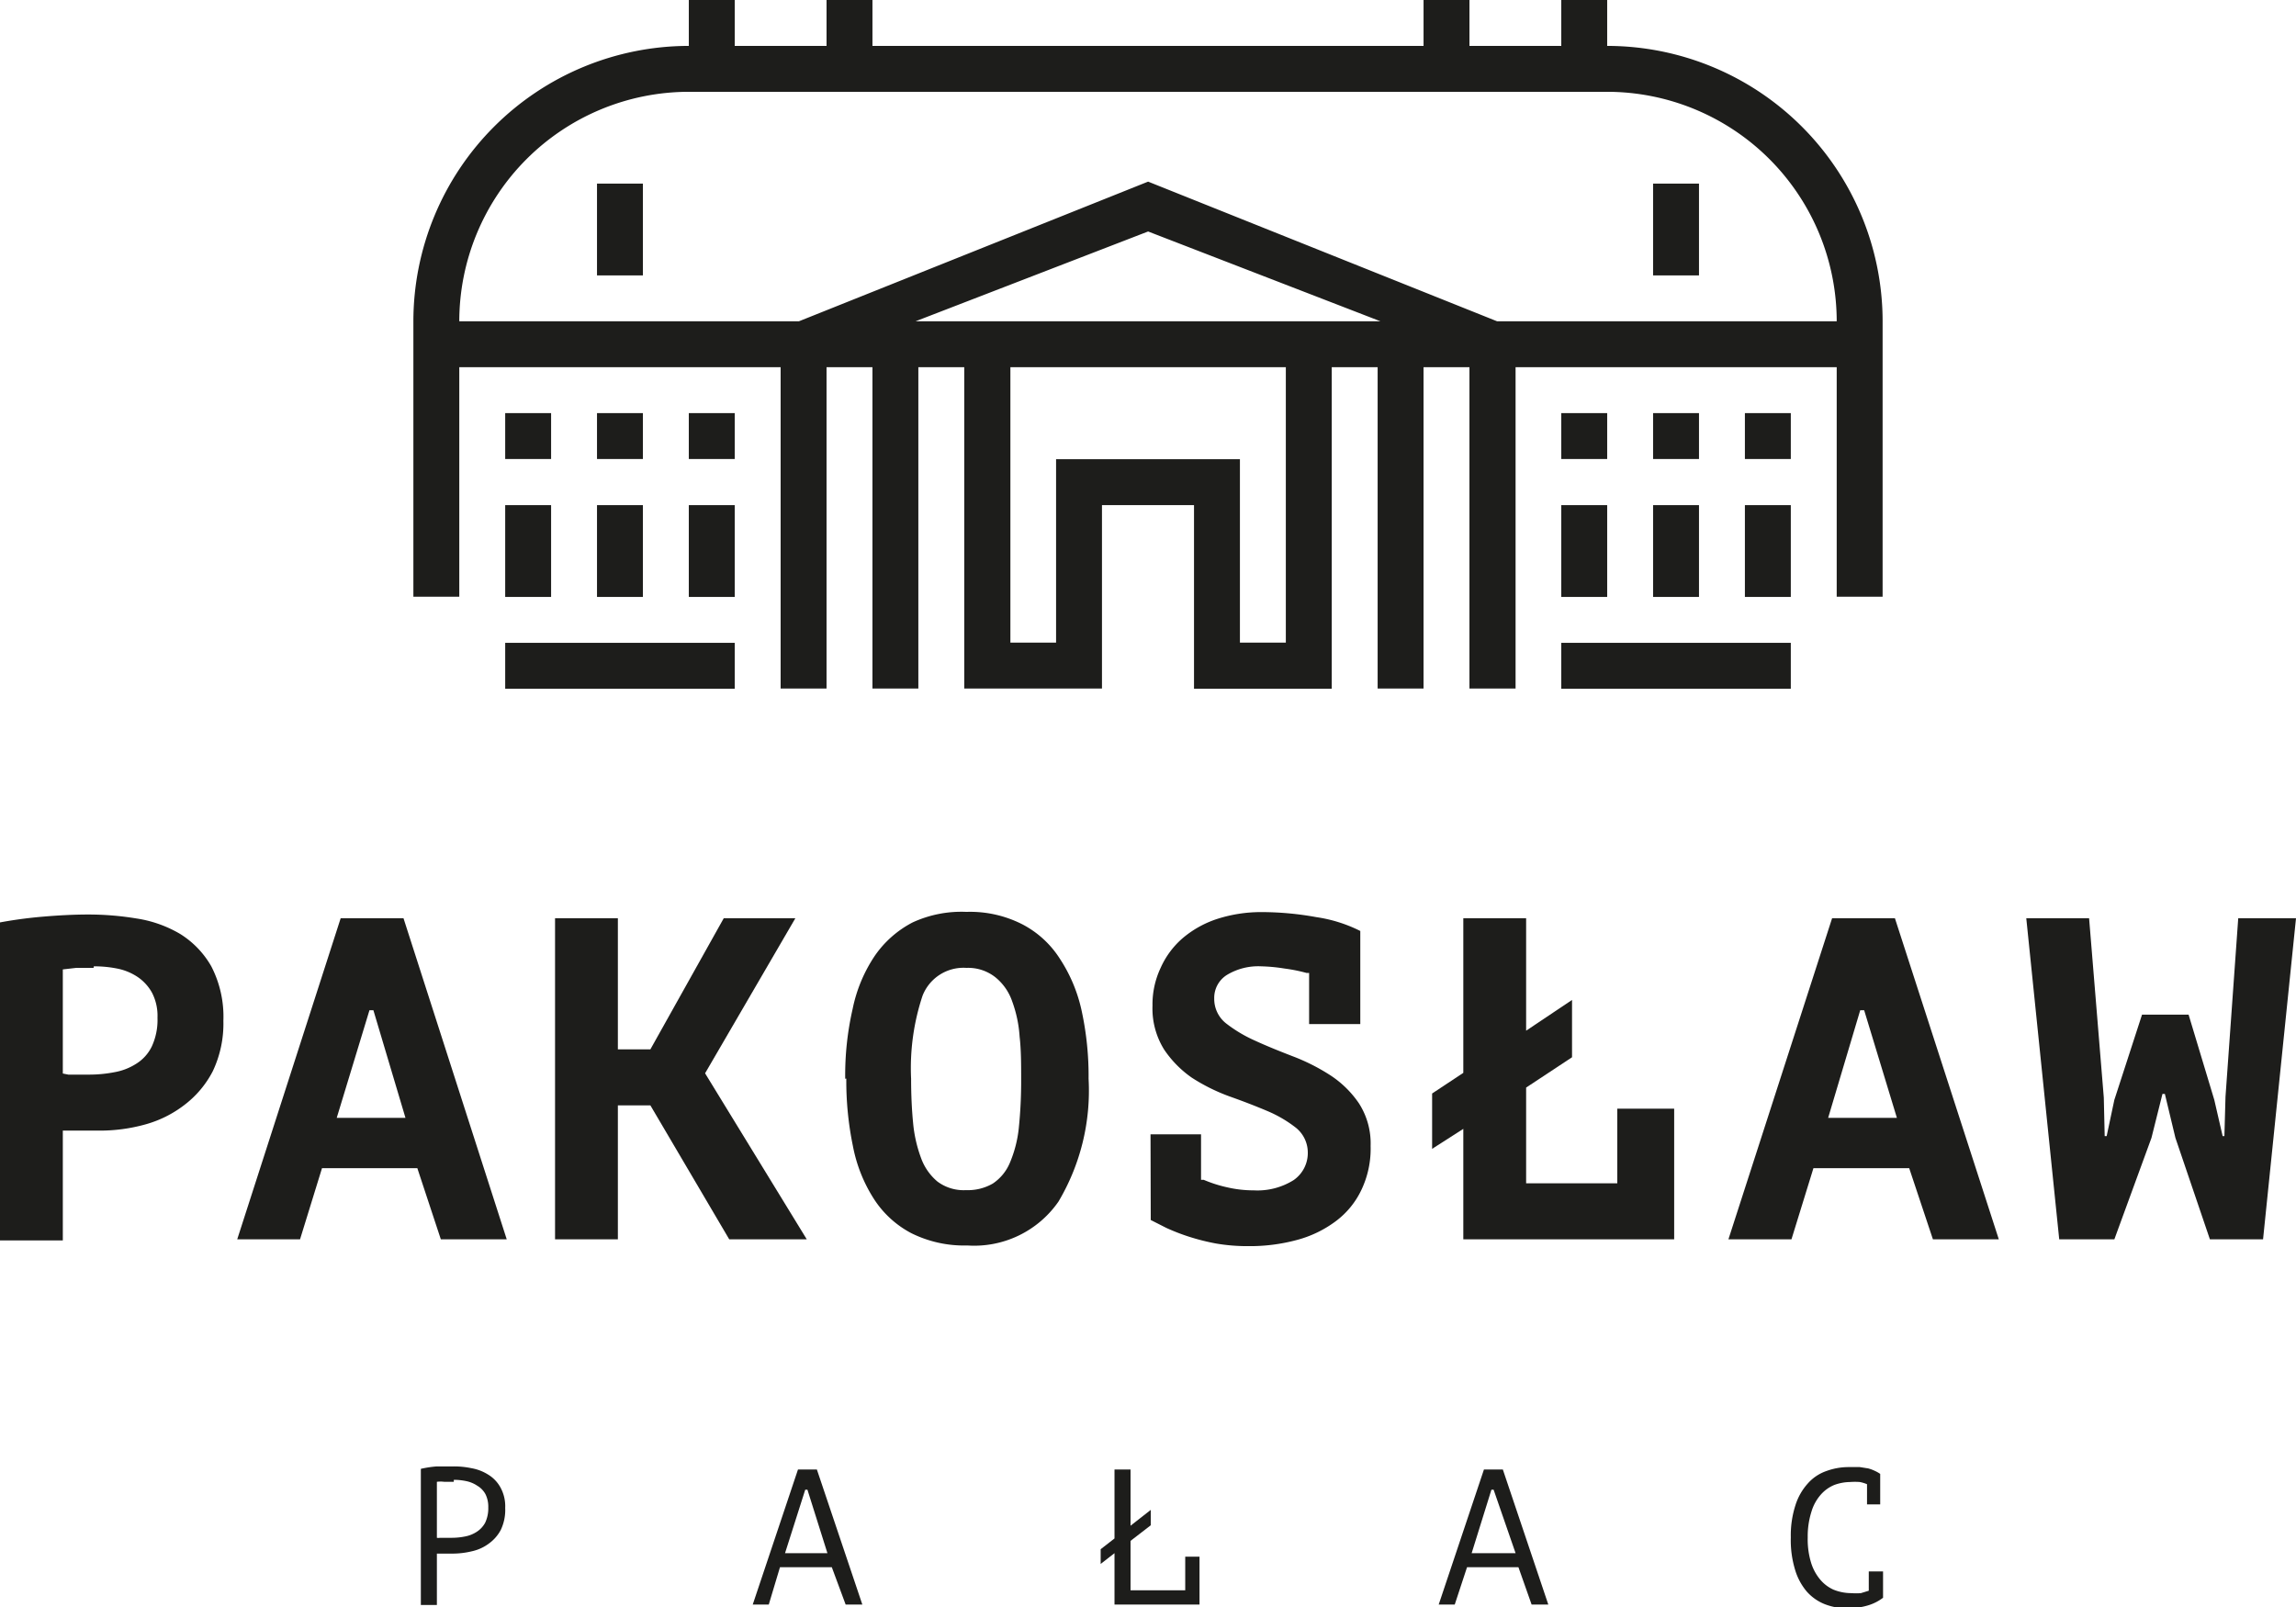
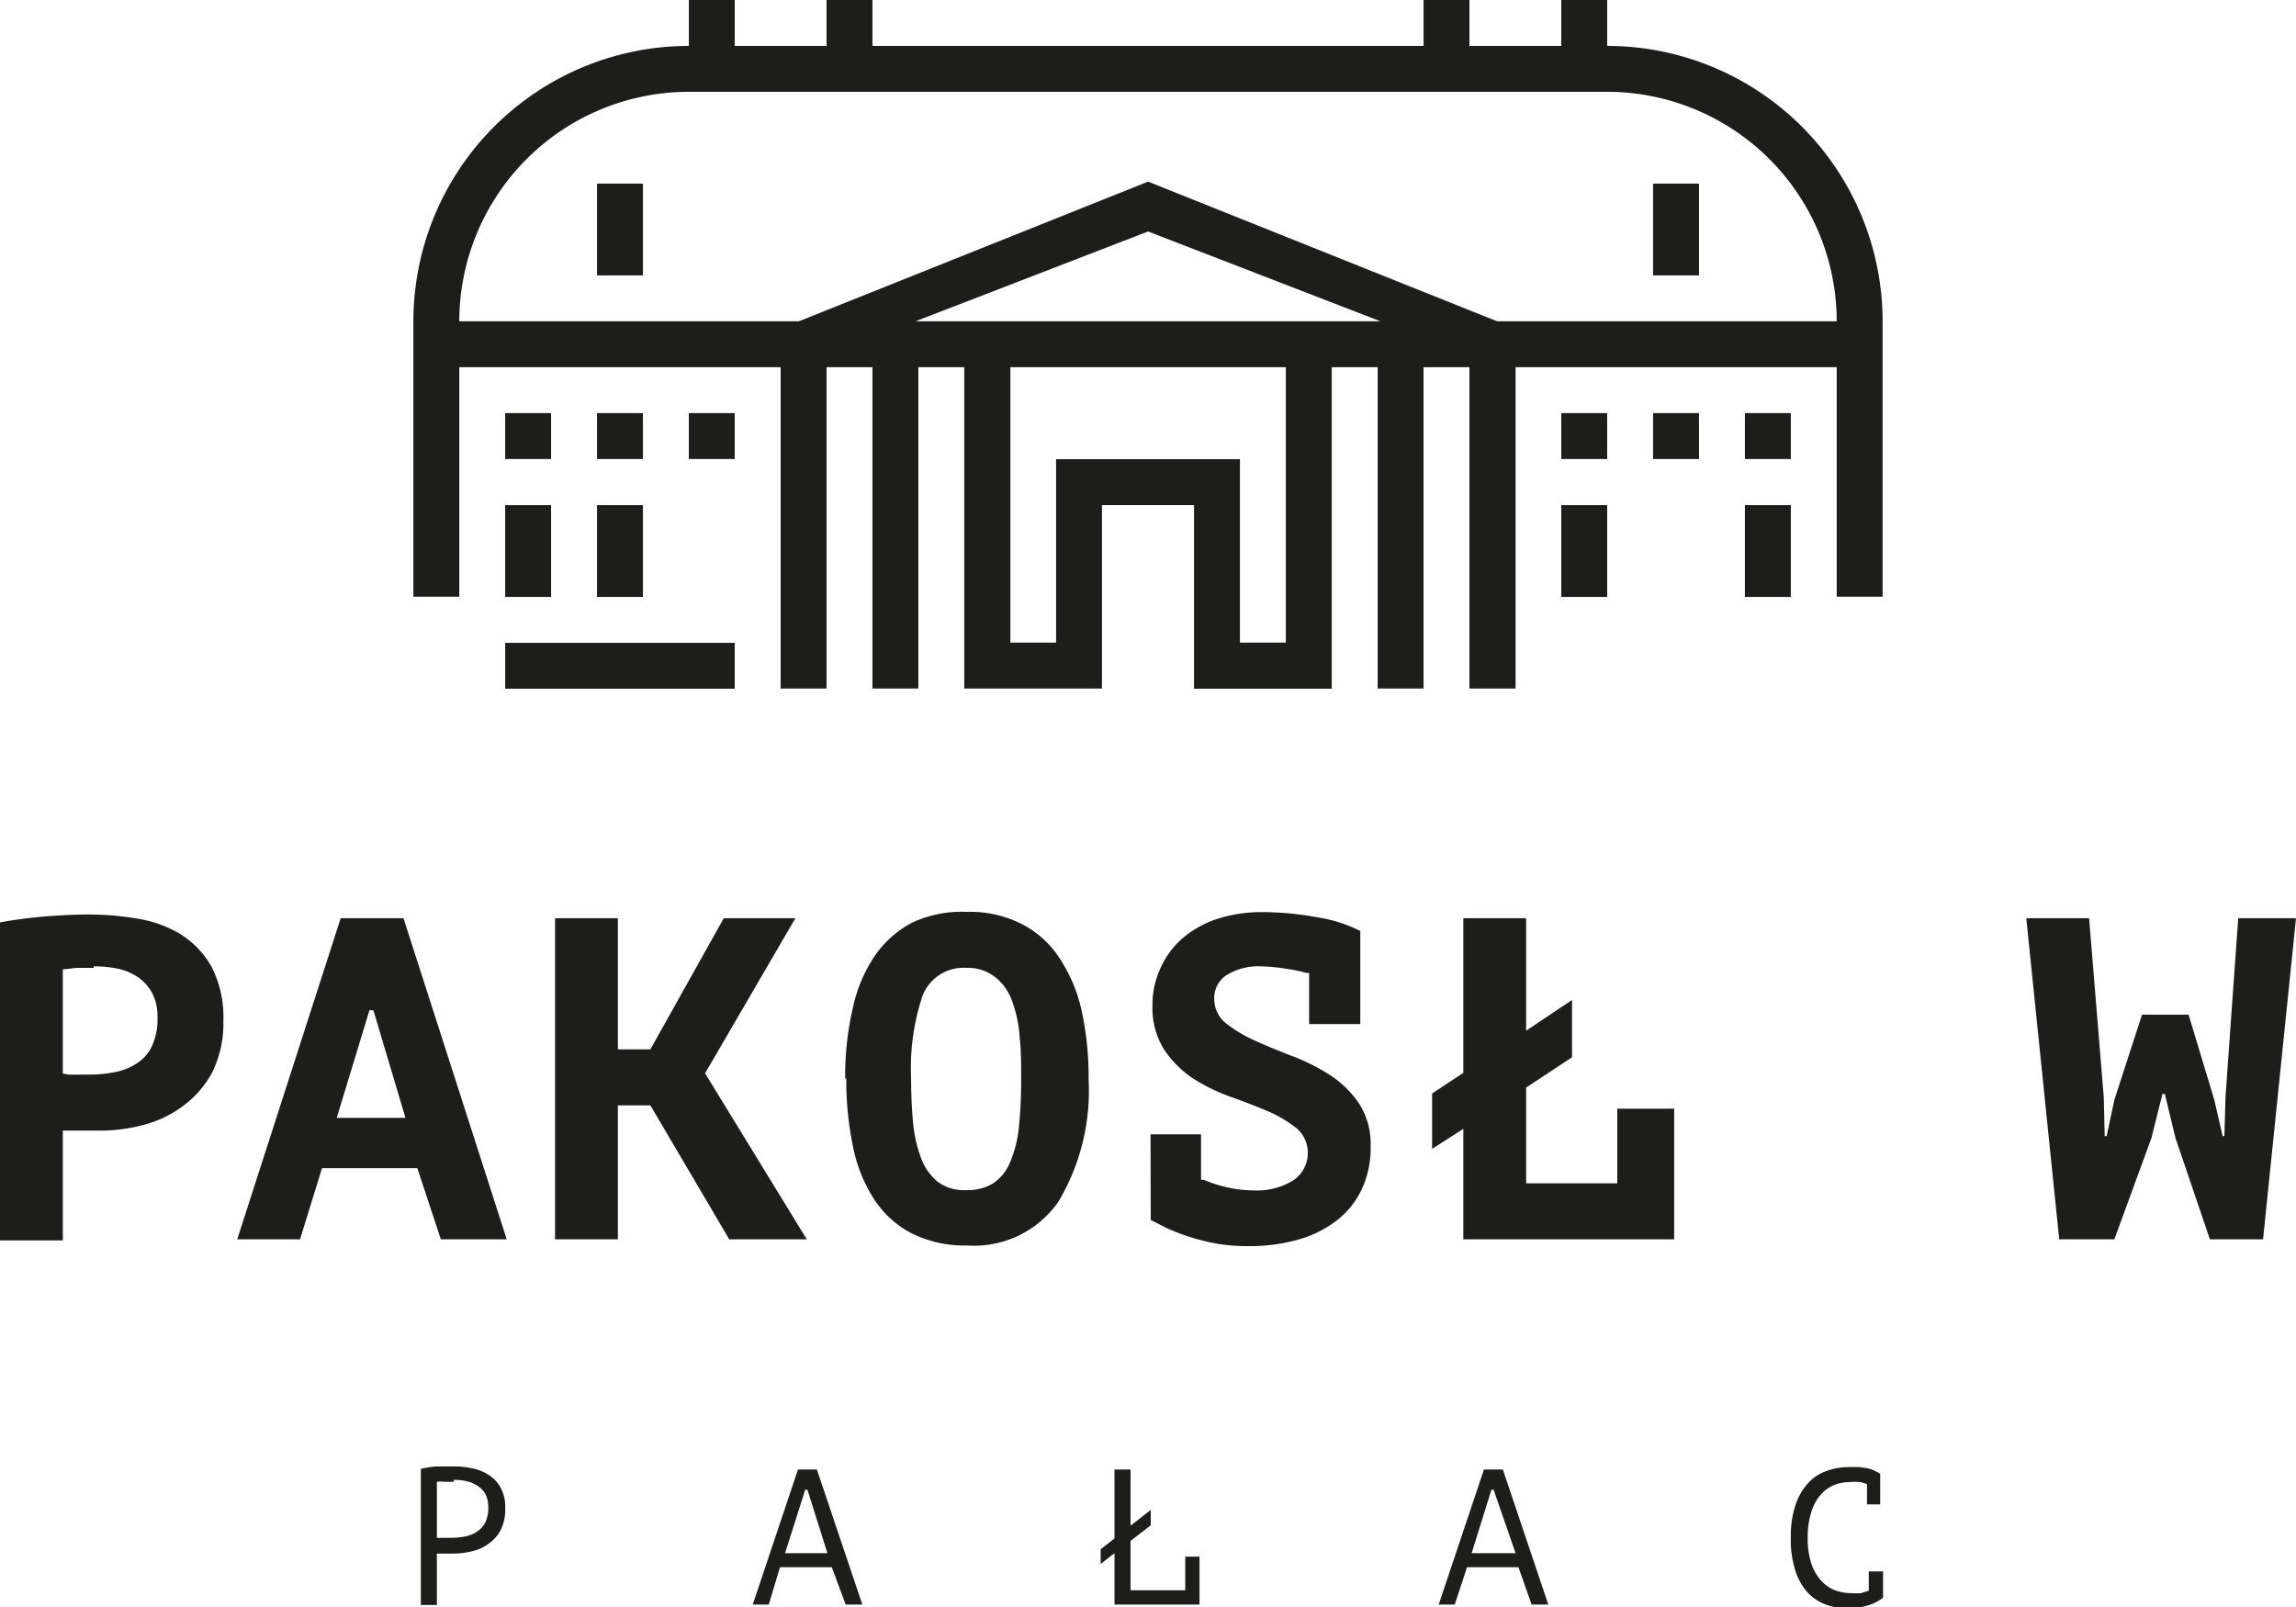
<svg xmlns="http://www.w3.org/2000/svg" viewBox="0 0 104.53 73.17">
  <g fill="#1d1d1b">
    <path d="m23 18.81h2.09v2.09h-2.09z" />
    <path d="m29.27 29.27h-2.09-2.09-2.09v2.09h2.09 2.09 2.09 2.09 2.09v-2.09h-2.09z" />
-     <path d="m79.44 29.27h-2.09-2.09-2.09-2.09v2.09h2.09 2.09 2.09 2.09 2.09v-2.09z" />
    <path d="m27.18 18.81h2.09v2.09h-2.09z" />
    <path d="m27.18 10.45v2.09h2.09v-2.09-2.09h-2.09z" />
    <path d="m75.26 10.45v2.09h2.09v-2.09-2.09h-2.09z" />
    <path d="m31.36 18.81h2.09v2.09h-2.09z" />
    <path d="m23 25.09v2.09h2.09v-2.09-2.09h-2.09z" />
    <path d="m27.18 25.09v2.09h2.09v-2.09-2.09h-2.09z" />
-     <path d="m31.36 25.09v2.09h2.09v-2.09-2.09h-2.09z" />
    <path d="m79.44 18.81h2.09v2.09h-2.09z" />
    <path d="m75.26 18.81h2.09v2.09h-2.09z" />
    <path d="m71.08 18.81h2.09v2.09h-2.09z" />
    <path d="m79.44 25.09v2.09h2.09v-2.09-2.09h-2.09z" />
-     <path d="m75.26 25.09v2.09h2.09v-2.09-2.09h-2.09z" />
    <path d="m71.08 25.09v2.09h2.09v-2.09-2.09h-2.09z" />
    <path d="m71.08 14.63h-2.92l-15.89-6.36-15.9 6.36h-15.46a10.46 10.46 0 0 1 10.45-10.45h41.81a10.46 10.46 0 0 1 10.45 10.45zm-16.72 0h-12.68l10.59-4.09 10.58 4.09zm4.18 10.45v4.18h-2.09v-8.35h-8.37v8.35h-2.08v-12.54h12.54zm14.63-23v-2.08h-2.09v2.09h-4.18v-2.09h-2.09v2.09h-25.09v-2.09h-2.09v2.09h-4.18v-2.09h-2.09v2.09a12.55 12.55 0 0 0 -12.54 12.54v12.54h2.09v-10.45h14.63v14.63h2.09v-14.63h2.09v14.63h2.09v-14.63h2.09v14.63h6.27v-8.35h4.19v8.36h6.27v-14.64h2.09v14.63h2.09v-14.63h2.09v14.63h2.1v-14.63h14.62v10.45h2.09v-12.54a12.55 12.55 0 0 0 -12.54-12.54" />
    <path d="m20.66 67.47h-.44a1.34 1.34 0 0 0 -.33 0v2.55a.41.41 0 0 0 .14 0h.54a3.05 3.05 0 0 0 .6-.06 1.47 1.47 0 0 0 .53-.21 1.13 1.13 0 0 0 .39-.42 1.54 1.54 0 0 0 .14-.69 1.28 1.28 0 0 0 -.13-.61 1 1 0 0 0 -.37-.38 1.4 1.4 0 0 0 -.5-.21 2.76 2.76 0 0 0 -.57-.06m-1.5-.5a5 5 0 0 1 .72-.11h.76a3.8 3.8 0 0 1 .82.08 2.11 2.11 0 0 1 .76.29 1.56 1.56 0 0 1 .56.58 1.77 1.77 0 0 1 .22.94 2.12 2.12 0 0 1 -.2 1 1.81 1.81 0 0 1 -.54.62 2 2 0 0 1 -.76.35 3.8 3.8 0 0 1 -.89.11h-.36-.21-.15v2.34h-.73z" />
    <path d="m35.74 70.72h1.93l-.91-2.89h-.1zm2.13.64h-2.36l-.51 1.7h-.73l2.06-6.15h.86l2.07 6.15h-.76z" />
    <path d="m50.11 70.54.63-.49v-3.14h.73v2.56l.92-.72v.7l-.92.71v2.25h2.49v-1.53h.65v2.18h-3.87v-2.34l-.63.49z" />
    <path d="m67 70.72h2l-1-2.89h-.1zm2.13.64h-2.34l-.56 1.7h-.73l2.06-6.15h.86l2.07 6.15h-.76z" />
    <path d="m85 67.58a1.59 1.59 0 0 0 -.33-.1 2.85 2.85 0 0 0 -.44 0 2.17 2.17 0 0 0 -.71.13 1.65 1.65 0 0 0 -.62.44 2.06 2.06 0 0 0 -.43.78 3.7 3.7 0 0 0 -.17 1.17 3.66 3.66 0 0 0 .14 1.11 2.19 2.19 0 0 0 .41.79 1.7 1.7 0 0 0 .62.48 2.18 2.18 0 0 0 .82.16 2.86 2.86 0 0 0 .43 0l.36-.11v-.88h.65v1.2a2.15 2.15 0 0 1 -.66.34 3.19 3.19 0 0 1 -1 .14 2.8 2.8 0 0 1 -1-.19 2.16 2.16 0 0 1 -.82-.58 2.75 2.75 0 0 1 -.53-1 4.63 4.63 0 0 1 -.19-1.46 4.46 4.46 0 0 1 .21-1.46 2.67 2.67 0 0 1 .57-1 2 2 0 0 1 .84-.56 2.94 2.94 0 0 1 1-.18h.52l.38.06a1.72 1.72 0 0 1 .3.11 1.57 1.57 0 0 1 .25.14v1.39h-.6z" />
    <path d="m4.26 44.07c-.28 0-.54 0-.79 0l-.61.07v4.74l.25.05h.36.62a6 6 0 0 0 1.12-.11 2.7 2.7 0 0 0 1-.39 1.9 1.9 0 0 0 .7-.78 2.88 2.88 0 0 0 .26-1.31 2.29 2.29 0 0 0 -.25-1.14 2.08 2.08 0 0 0 -.66-.72 2.57 2.57 0 0 0 -.93-.38 5.29 5.29 0 0 0 -1.06-.1m-4.27-2c.59-.11 1.23-.2 1.93-.26s1.4-.1 2.1-.1a13.45 13.45 0 0 1 2.18.18 5.52 5.52 0 0 1 2 .71 4.17 4.17 0 0 1 1.41 1.47 5 5 0 0 1 .55 2.48 5.06 5.06 0 0 1 -.48 2.29 4.55 4.55 0 0 1 -1.28 1.53 5.17 5.17 0 0 1 -1.8.9 7.71 7.71 0 0 1 -2.1.28h-.81-.49-.35v5h-2.86z" />
    <path d="m15.33 50.9h3.13l-1.46-4.9h-.18zm3.67 2.29h-4.34l-1 3.24h-2.86l4.71-14.62h2.86l4.7 14.62h-3z" />
    <path d="m29.61 50.33h-1.48v6.1h-2.86v-14.62h2.86v5.97h1.48l3.34-5.97h3.26l-4.11 7.06 4.63 7.56h-3.53z" />
    <path d="m41.48 49.12q0 1.07.09 2a6.2 6.2 0 0 0 .36 1.6 2.5 2.5 0 0 0 .75 1.08 2 2 0 0 0 1.3.39 2.27 2.27 0 0 0 1.22-.3 2.12 2.12 0 0 0 .77-.93 5.5 5.5 0 0 0 .41-1.57 20.88 20.88 0 0 0 .11-2.25c0-.68 0-1.33-.07-1.94a5.72 5.72 0 0 0 -.34-1.61 2.42 2.42 0 0 0 -.76-1.09 2 2 0 0 0 -1.32-.43 2 2 0 0 0 -2 1.27 10.44 10.44 0 0 0 -.52 3.78m-3 0a13.51 13.51 0 0 1 .34-3.19 6.75 6.75 0 0 1 1-2.4 4.74 4.74 0 0 1 1.73-1.53 5.31 5.31 0 0 1 2.45-.48 5.23 5.23 0 0 1 2.55.57 4.47 4.47 0 0 1 1.7 1.56 7 7 0 0 1 1 2.4 14 14 0 0 1 .31 3.07 9.89 9.89 0 0 1 -1.37 5.59 4.67 4.67 0 0 1 -4.15 2 5.4 5.4 0 0 1 -2.55-.56 4.53 4.53 0 0 1 -1.71-1.57 6.82 6.82 0 0 1 -.95-2.4 14.6 14.6 0 0 1 -.3-3.07" />
    <path d="m52.38 51.65h2.3v2.07h.12a6 6 0 0 0 1.06.34 5.3 5.3 0 0 0 1.22.14 3.1 3.1 0 0 0 1.82-.47 1.5 1.5 0 0 0 .64-1.27 1.45 1.45 0 0 0 -.54-1.11 5.67 5.67 0 0 0 -1.32-.77q-.78-.33-1.71-.66a8.52 8.52 0 0 1 -1.71-.85 4.87 4.87 0 0 1 -1.26-1.28 3.53 3.53 0 0 1 -.53-2 3.9 3.9 0 0 1 .37-1.72 3.86 3.86 0 0 1 1-1.35 4.66 4.66 0 0 1 1.58-.88 6.52 6.52 0 0 1 2-.31 14 14 0 0 1 2.51.23 6.54 6.54 0 0 1 2 .63v4.24h-2.33v-2.33h-.12a7.22 7.22 0 0 0 -1-.2 7.65 7.65 0 0 0 -1.05-.1 2.76 2.76 0 0 0 -1.57.39 1.23 1.23 0 0 0 -.58 1.07 1.42 1.42 0 0 0 .53 1.13 6.31 6.31 0 0 0 1.32.79c.52.24 1.09.47 1.71.71a9.12 9.12 0 0 1 1.71.86 4.64 4.64 0 0 1 1.32 1.29 3.38 3.38 0 0 1 .53 1.94 4.36 4.36 0 0 1 -.42 2 3.81 3.81 0 0 1 -1.16 1.42 5.17 5.17 0 0 1 -1.78.86 8.21 8.21 0 0 1 -2.21.28 8.41 8.41 0 0 1 -1.47-.12 10.06 10.06 0 0 1 -1.26-.32 9.34 9.34 0 0 1 -1-.39l-.71-.36z" />
    <path d="m73.63 50.48h2.59v5.95h-9.6v-5.03l-1.42.91v-2.52l1.42-.94v-7.04h2.86v5.12l2.09-1.4v2.61l-2.09 1.38v4.36h4.15z" />
-     <path d="m83.23 50.9h3.13l-1.49-4.9h-.18zm3.69 2.29h-4.36l-1 3.24h-2.87l4.72-14.62h2.86l4.73 14.62h-3z" />
    <path d="m95.78 49.98.04 1.75h.09l.35-1.65 1.26-3.88h2.12l1.17 3.88.38 1.65h.08l.05-1.79.58-8.13h2.63l-1.5 14.62h-2.42l-1.57-4.62-.48-2h-.11l-.5 2-1.69 4.62h-2.51l-1.5-14.62h2.86z" />
  </g>
</svg>